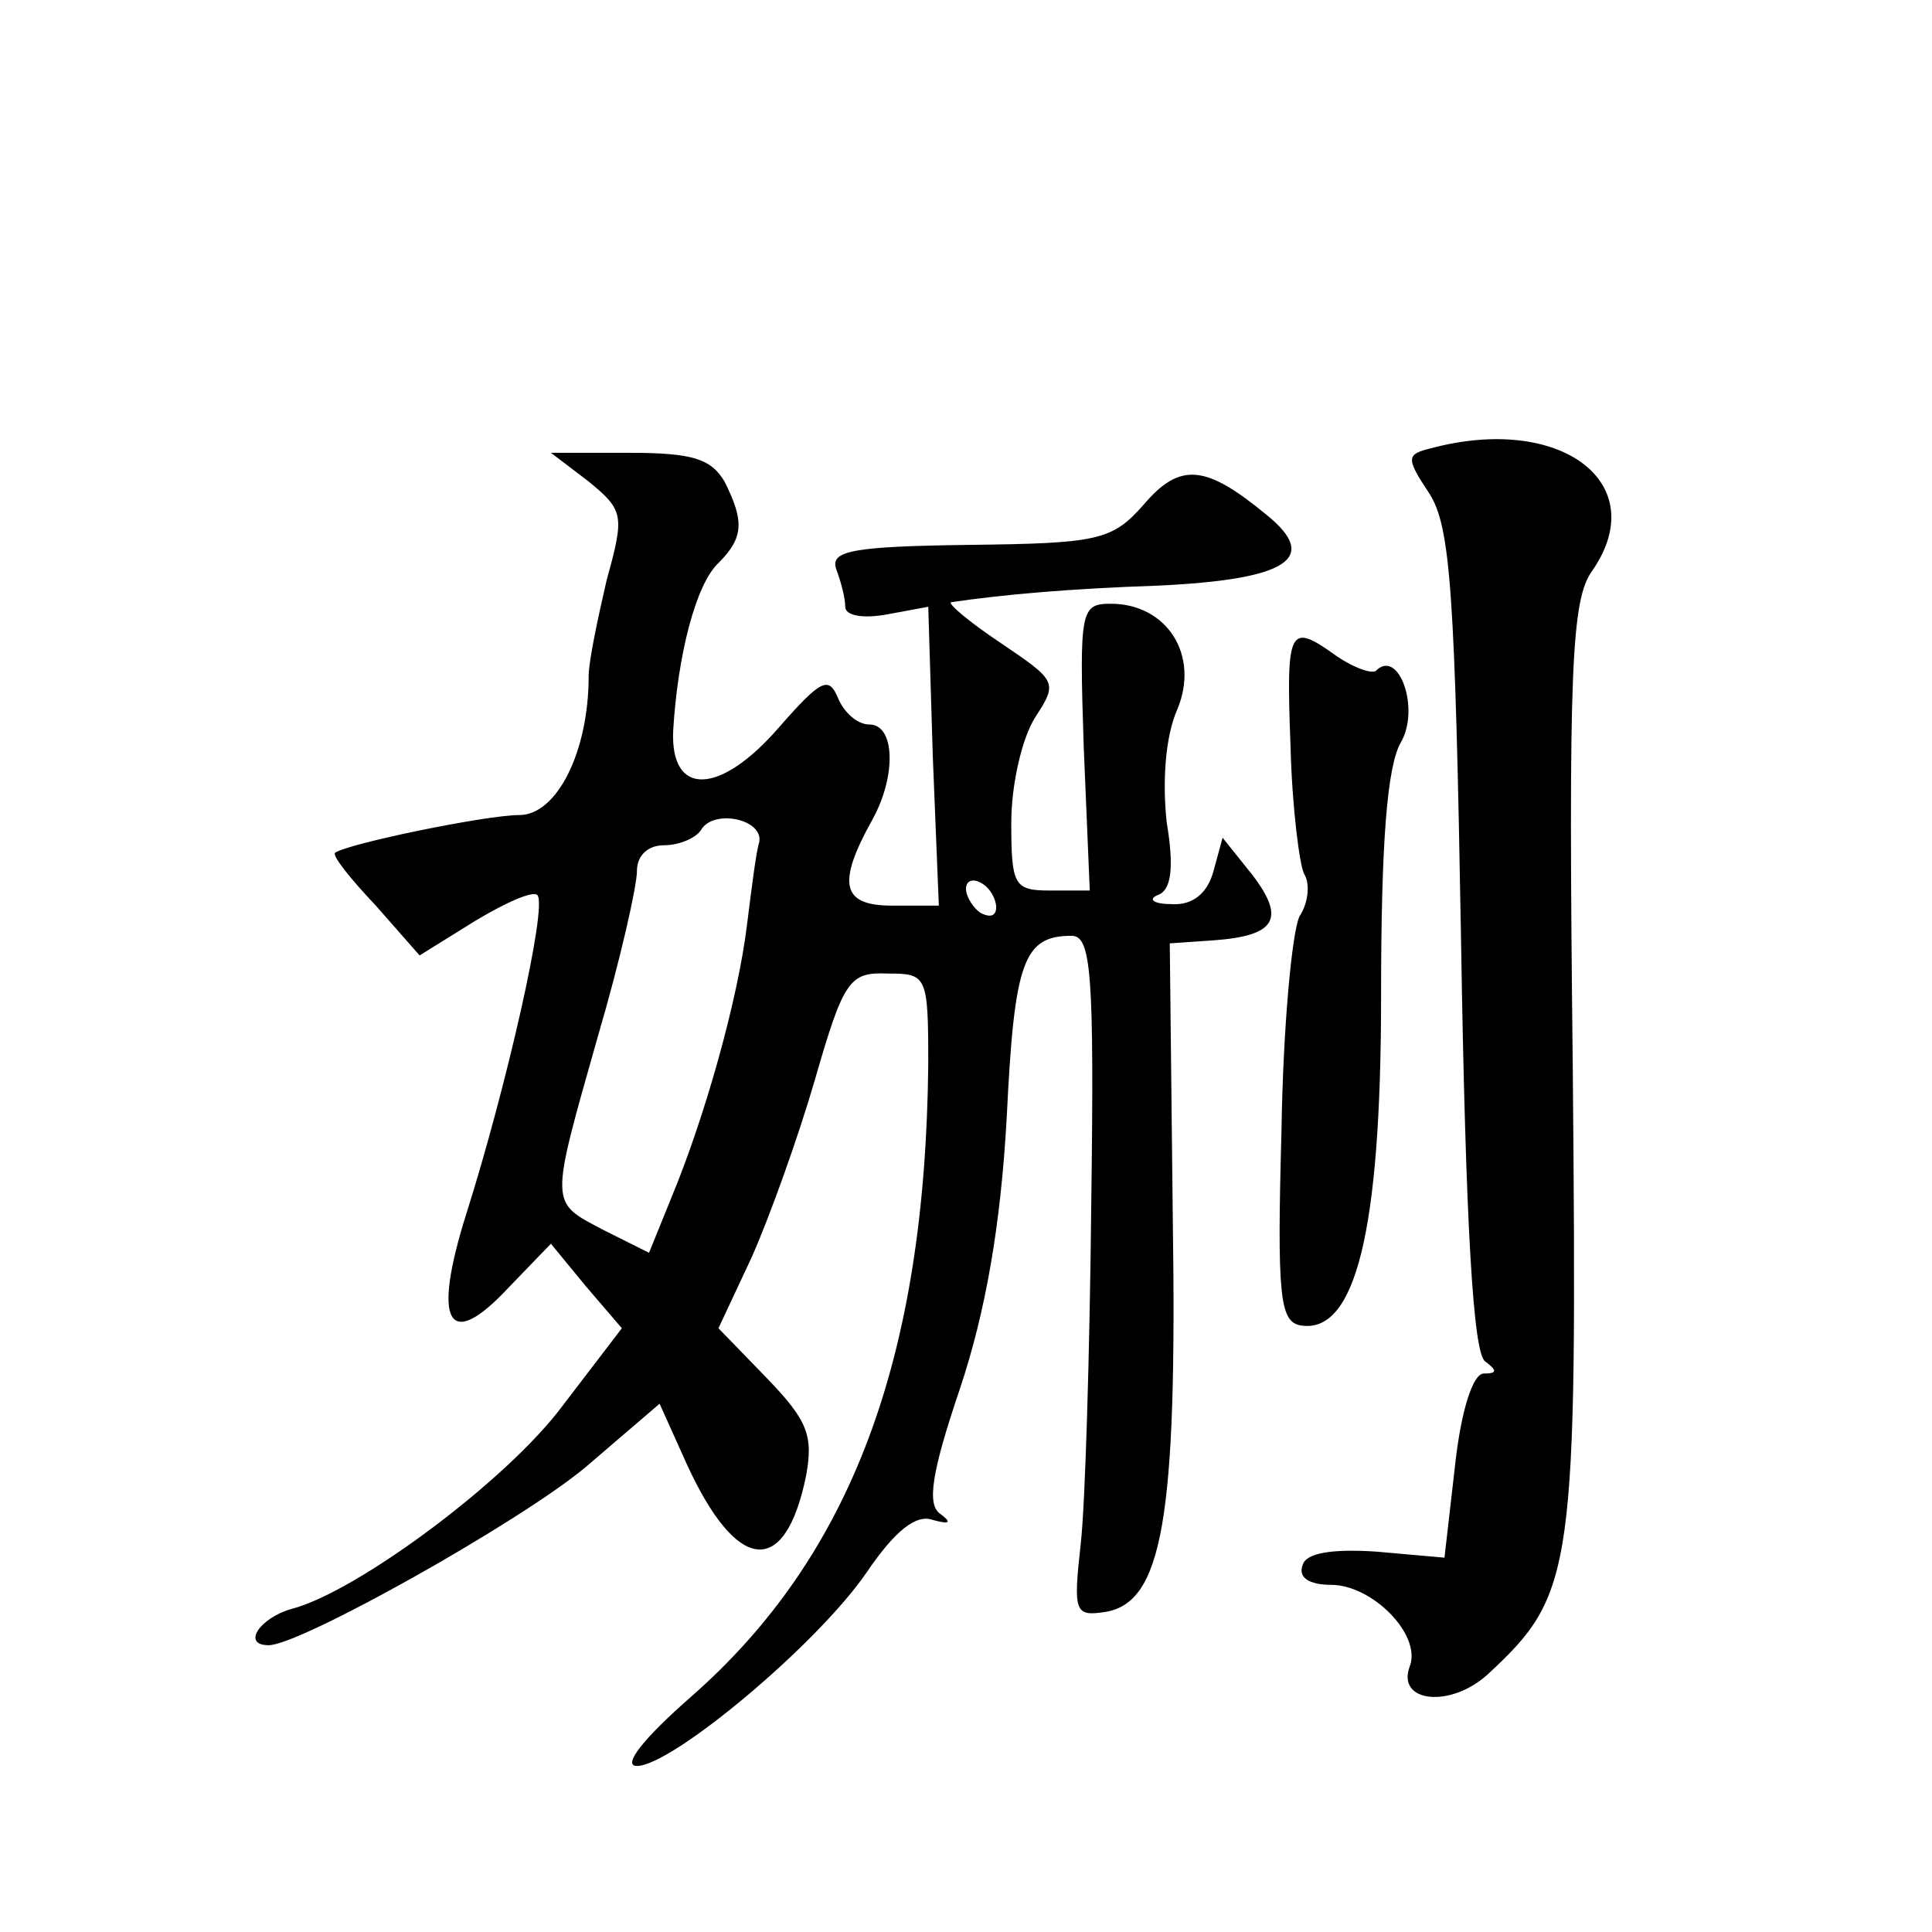
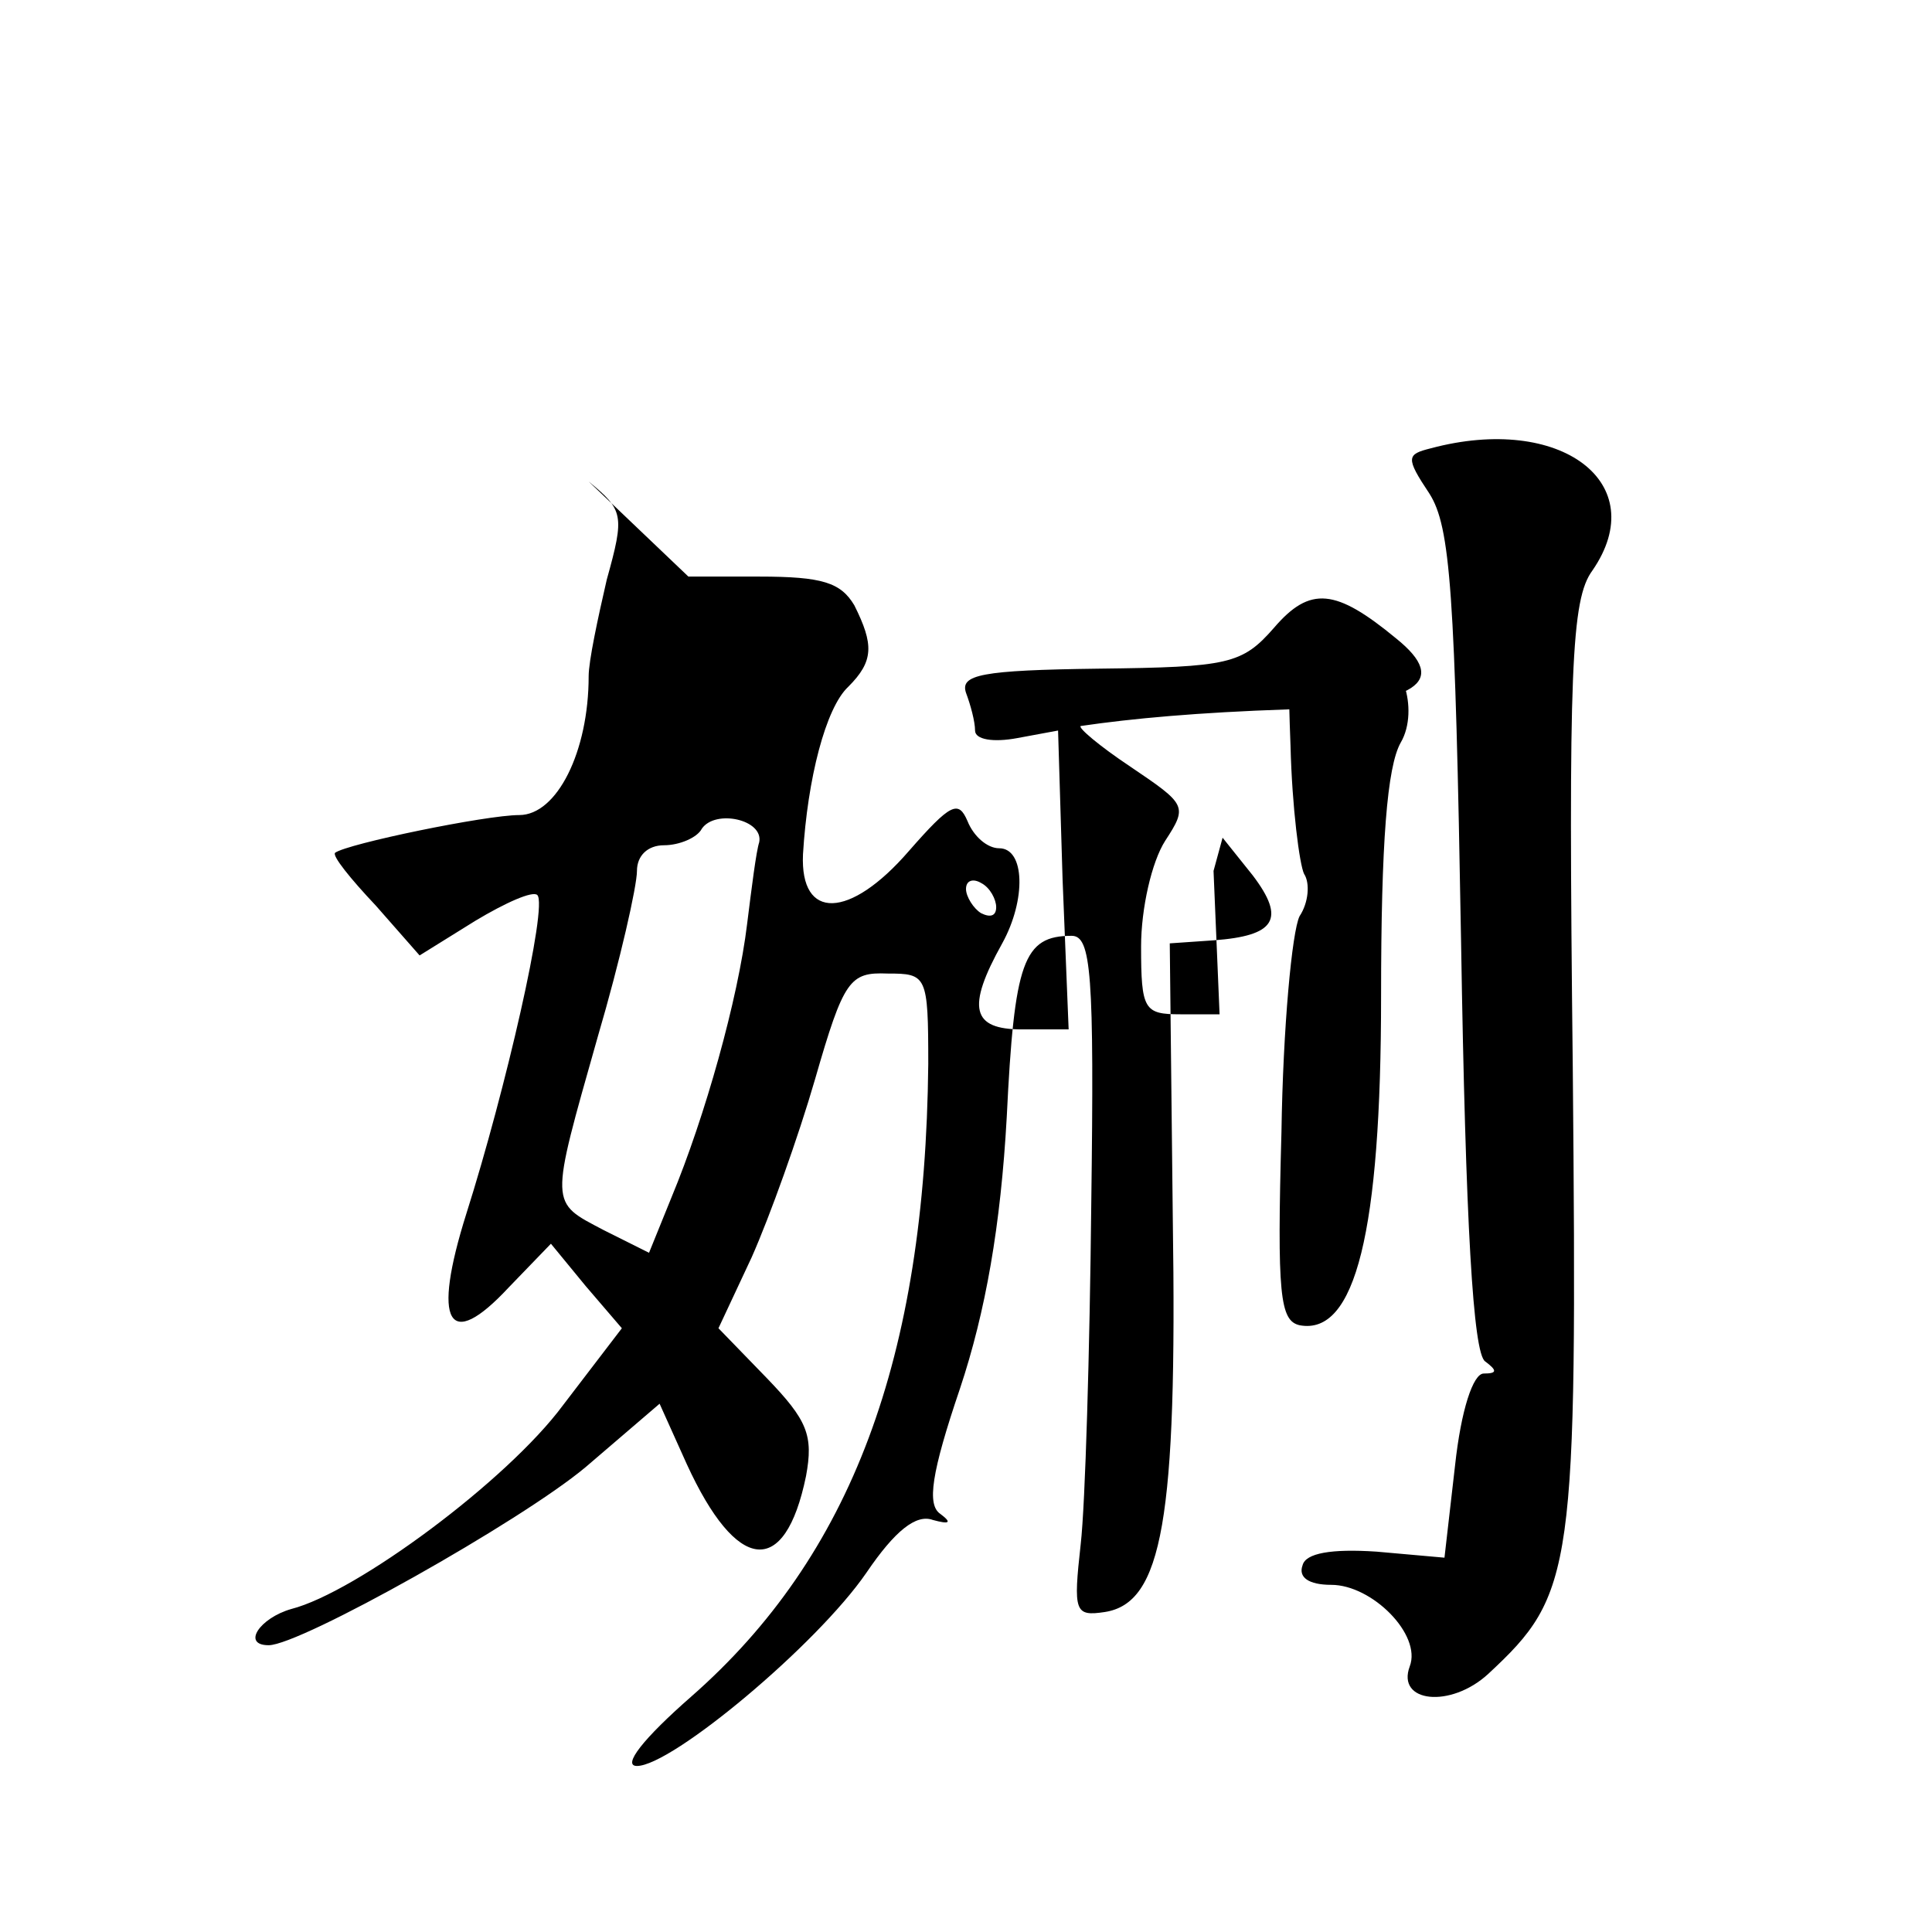
<svg xmlns="http://www.w3.org/2000/svg" version="1.0" width="128pt" height="128pt" viewBox="0 0 128 128" preserveAspectRatio="xMidYMid meet">
  <g transform="translate(0,128) scale(0.1,-0.1)" fill="#0" stroke="none">
-     <path d="M948 983 c-16 -4 -17 -6 -1 -30 14 -22 17 -65 21 -297 3 -187 8 -273 16 -278 8 -6 8 -8 -1 -8 -7 0 -15 -24 -19 -61 l-7 -61 -45 4 c-30 2 -47 -1 -49 -9 -3 -8 4 -13 19 -13 27 0 60 -33 52 -54 -9 -24 27 -28 52 -5 57 53 59 67 56 402 -3 264 -1 310 13 329 40 58 -21 104 -107 81z M390 961 c23 -19 24 -22 12 -65 -6 -26 -12 -54 -12 -64 0 -50 -21 -92 -46 -92 -22 0 -114 -19 -122 -25 -2 -2 10 -17 27 -35 l29 -33 37 23 c20 12 38 20 41 17 7 -7 -21 -129 -47 -211 -23 -73 -12 -92 28 -49 l28 29 23 -28 24 -28 -39 -51 c-37 -50 -137 -124 -180 -135 -21 -6 -33 -24 -15 -24 21 0 167 82 210 118 l49 42 18 -40 c33 -72 65 -76 79 -8 5 27 1 37 -26 65 l-32 33 22 47 c12 27 31 80 42 118 19 66 23 71 48 70 26 0 27 -1 27 -60 -2 -195 -51 -326 -157 -419 -32 -28 -46 -46 -36 -46 23 0 119 80 152 128 19 28 33 39 44 35 11 -3 13 -2 5 4 -9 6 -6 27 13 83 17 51 27 108 31 180 5 103 11 120 43 120 13 0 15 -25 13 -177 -1 -98 -4 -200 -7 -226 -5 -45 -4 -48 16 -45 38 6 48 61 45 261 l-2 182 29 2 c41 3 48 14 26 43 l-20 25 -6 -22 c-4 -15 -14 -23 -28 -22 -11 0 -16 3 -9 6 9 3 11 18 6 48 -3 27 -1 57 7 75 15 36 -7 70 -44 70 -20 0 -21 -4 -18 -95 l4 -95 -26 0 c-24 0 -26 3 -26 45 0 25 7 56 16 70 15 23 14 24 -23 49 -21 14 -35 26 -33 27 34 5 78 9 137 11 86 4 108 18 72 47 -40 33 -57 35 -81 7 -21 -24 -30 -26 -116 -27 -78 -1 -92 -4 -88 -16 3 -8 6 -19 6 -25 0 -6 12 -8 28 -5 l27 5 3 -99 4 -99 -31 0 c-33 0 -37 14 -13 57 16 29 15 63 -2 63 -8 0 -17 8 -21 18 -6 14 -11 12 -39 -20 -39 -45 -72 -46 -70 -2 3 50 15 97 30 111 17 17 17 28 4 54 -9 15 -21 19 -63 19 l-52 0 25 -19z m113 -239 c-2 -6 -5 -30 -8 -54 -6 -50 -28 -128 -50 -181 l-15 -37 -30 15 c-36 19 -36 15 -4 128 15 51 26 100 26 110 0 10 7 17 18 17 10 0 22 5 25 11 9 13 41 6 38 -9z m157 -43 c0 -6 -4 -7 -10 -4 -5 3 -10 11 -10 16 0 6 5 7 10 4 6 -3 10 -11 10 -16z M855 786 c1 -41 6 -79 9 -85 4 -6 3 -19 -3 -28 -5 -10 -11 -74 -12 -143 -3 -108 -1 -125 12 -128 37 -7 54 62 54 218 0 102 4 152 13 168 13 22 -1 62 -16 48 -2 -3 -14 1 -26 9 -32 23 -34 20 -31 -59z" />
+     <path d="M948 983 c-16 -4 -17 -6 -1 -30 14 -22 17 -65 21 -297 3 -187 8 -273 16 -278 8 -6 8 -8 -1 -8 -7 0 -15 -24 -19 -61 l-7 -61 -45 4 c-30 2 -47 -1 -49 -9 -3 -8 4 -13 19 -13 27 0 60 -33 52 -54 -9 -24 27 -28 52 -5 57 53 59 67 56 402 -3 264 -1 310 13 329 40 58 -21 104 -107 81z M390 961 c23 -19 24 -22 12 -65 -6 -26 -12 -54 -12 -64 0 -50 -21 -92 -46 -92 -22 0 -114 -19 -122 -25 -2 -2 10 -17 27 -35 l29 -33 37 23 c20 12 38 20 41 17 7 -7 -21 -129 -47 -211 -23 -73 -12 -92 28 -49 l28 29 23 -28 24 -28 -39 -51 c-37 -50 -137 -124 -180 -135 -21 -6 -33 -24 -15 -24 21 0 167 82 210 118 l49 42 18 -40 c33 -72 65 -76 79 -8 5 27 1 37 -26 65 l-32 33 22 47 c12 27 31 80 42 118 19 66 23 71 48 70 26 0 27 -1 27 -60 -2 -195 -51 -326 -157 -419 -32 -28 -46 -46 -36 -46 23 0 119 80 152 128 19 28 33 39 44 35 11 -3 13 -2 5 4 -9 6 -6 27 13 83 17 51 27 108 31 180 5 103 11 120 43 120 13 0 15 -25 13 -177 -1 -98 -4 -200 -7 -226 -5 -45 -4 -48 16 -45 38 6 48 61 45 261 l-2 182 29 2 c41 3 48 14 26 43 l-20 25 -6 -22 l4 -95 -26 0 c-24 0 -26 3 -26 45 0 25 7 56 16 70 15 23 14 24 -23 49 -21 14 -35 26 -33 27 34 5 78 9 137 11 86 4 108 18 72 47 -40 33 -57 35 -81 7 -21 -24 -30 -26 -116 -27 -78 -1 -92 -4 -88 -16 3 -8 6 -19 6 -25 0 -6 12 -8 28 -5 l27 5 3 -99 4 -99 -31 0 c-33 0 -37 14 -13 57 16 29 15 63 -2 63 -8 0 -17 8 -21 18 -6 14 -11 12 -39 -20 -39 -45 -72 -46 -70 -2 3 50 15 97 30 111 17 17 17 28 4 54 -9 15 -21 19 -63 19 l-52 0 25 -19z m113 -239 c-2 -6 -5 -30 -8 -54 -6 -50 -28 -128 -50 -181 l-15 -37 -30 15 c-36 19 -36 15 -4 128 15 51 26 100 26 110 0 10 7 17 18 17 10 0 22 5 25 11 9 13 41 6 38 -9z m157 -43 c0 -6 -4 -7 -10 -4 -5 3 -10 11 -10 16 0 6 5 7 10 4 6 -3 10 -11 10 -16z M855 786 c1 -41 6 -79 9 -85 4 -6 3 -19 -3 -28 -5 -10 -11 -74 -12 -143 -3 -108 -1 -125 12 -128 37 -7 54 62 54 218 0 102 4 152 13 168 13 22 -1 62 -16 48 -2 -3 -14 1 -26 9 -32 23 -34 20 -31 -59z" />
  </g>
</svg>